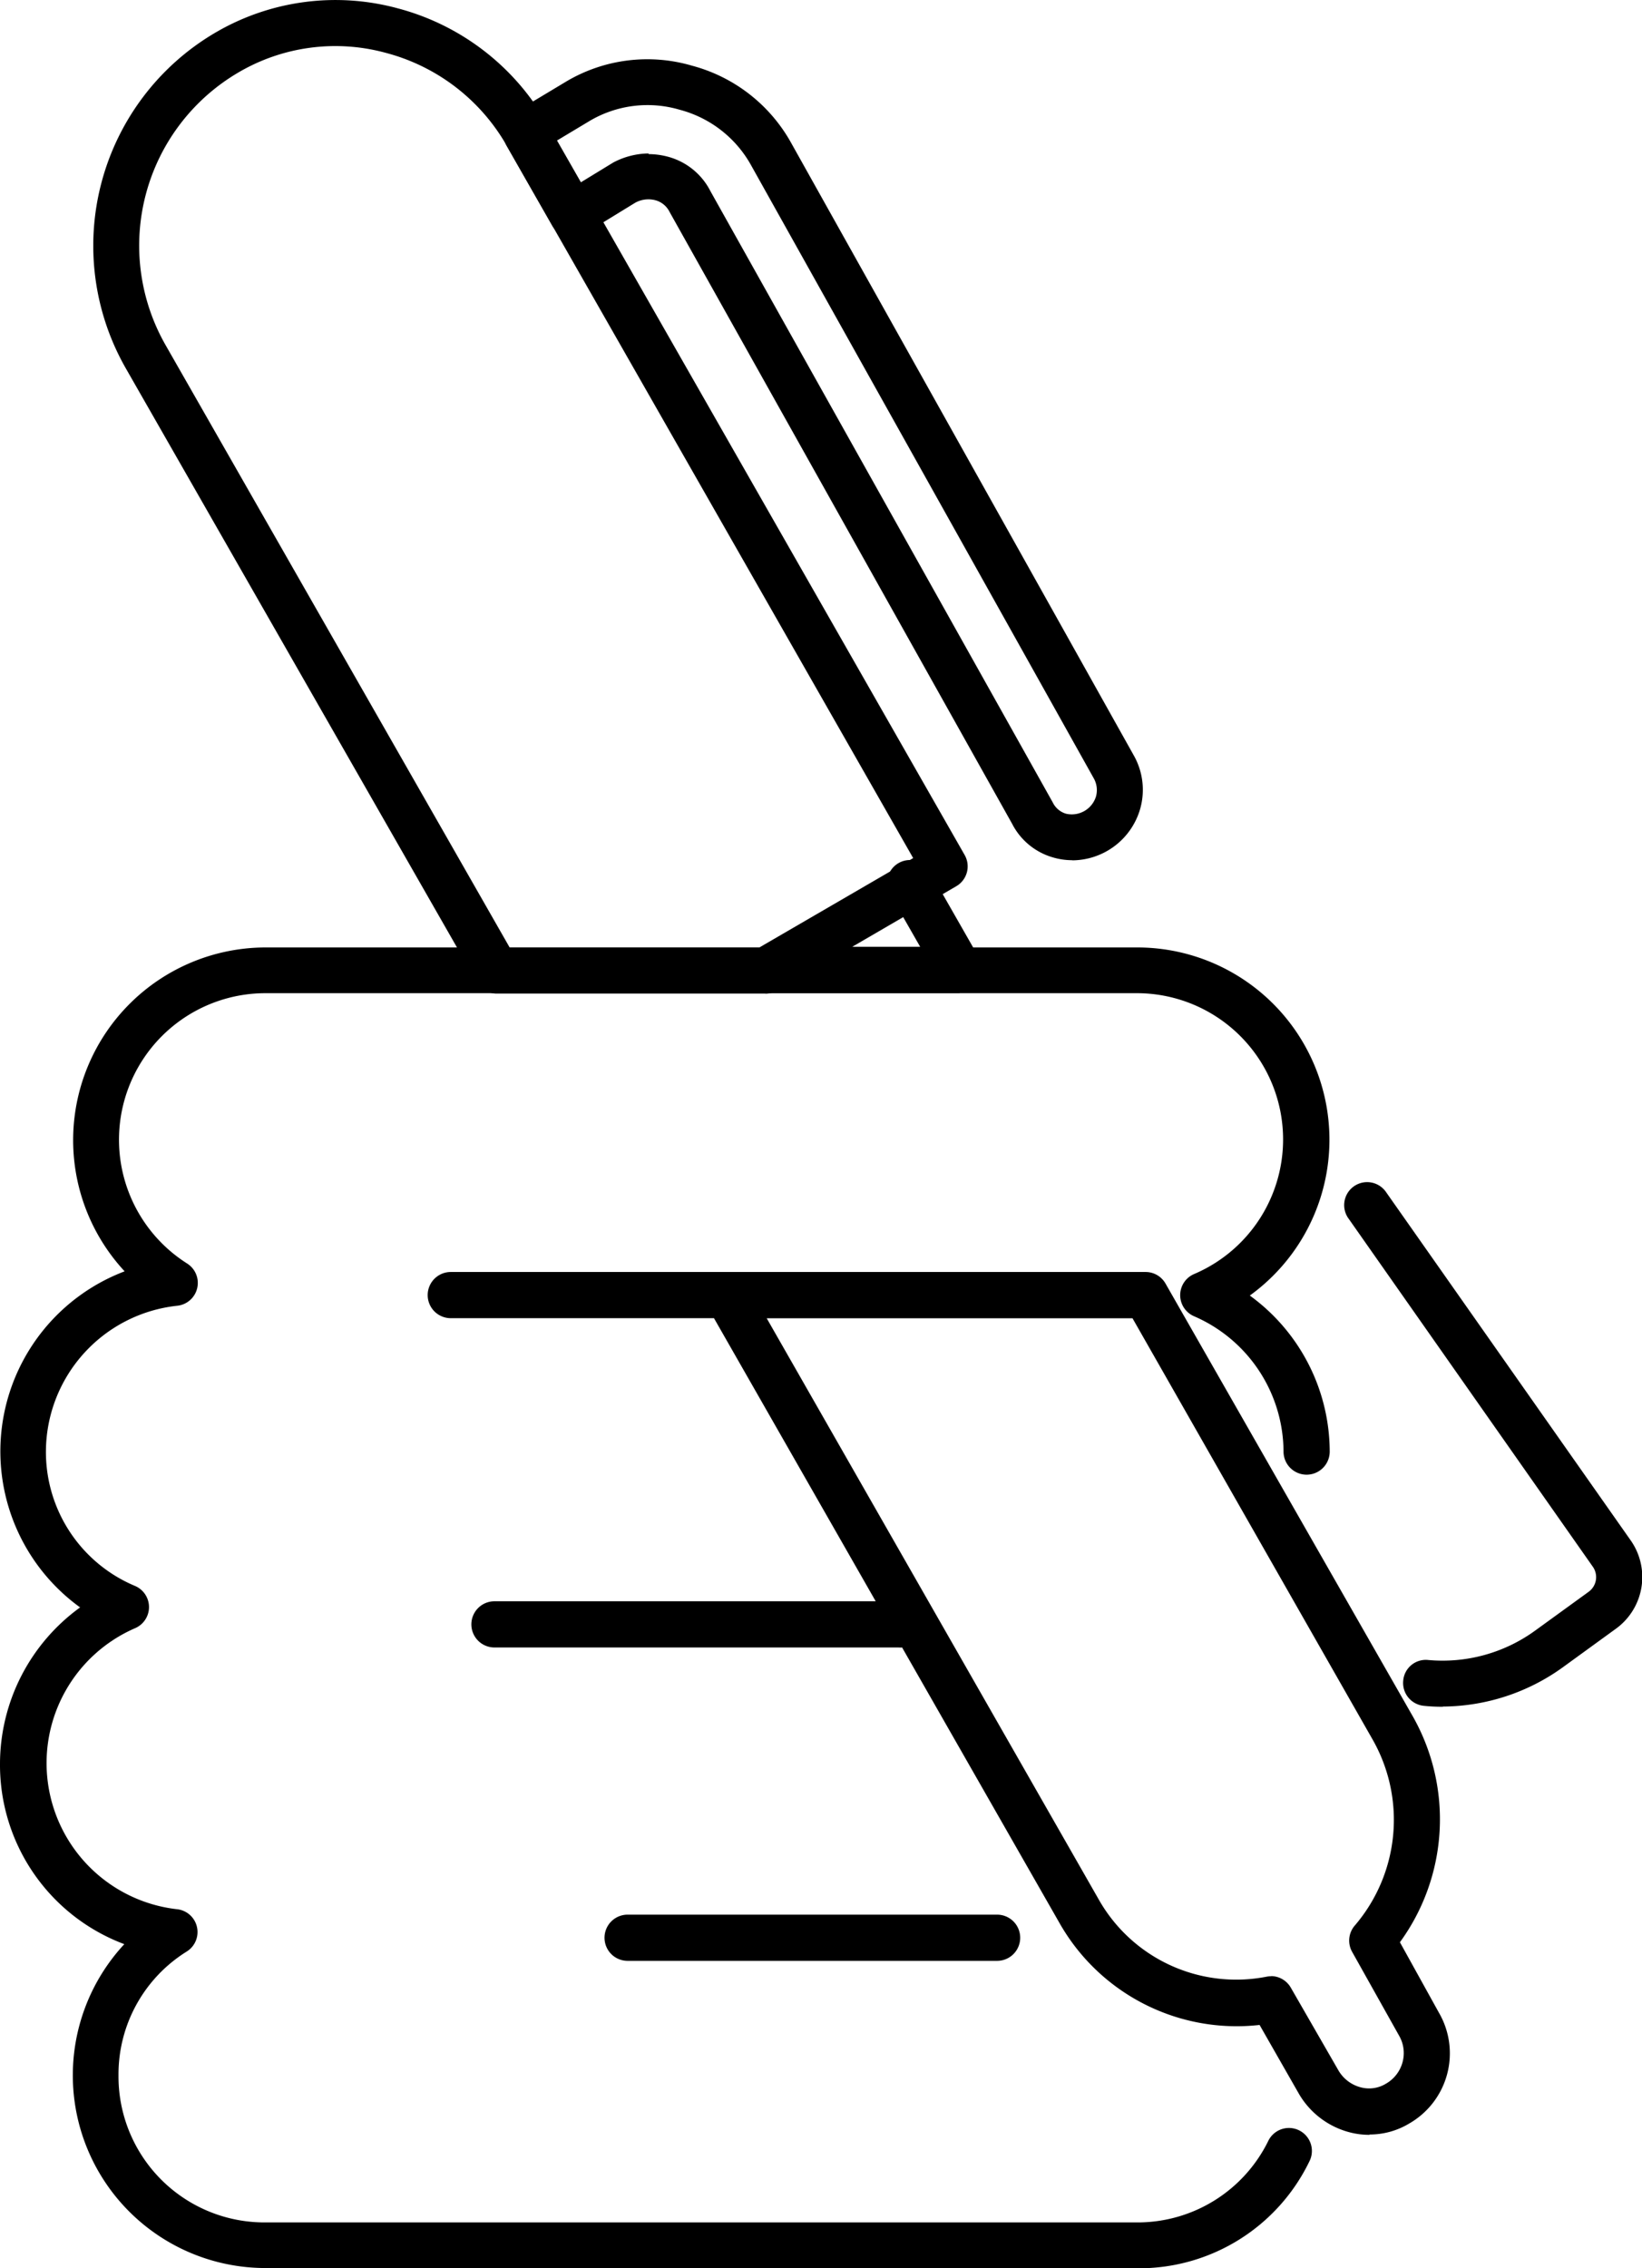
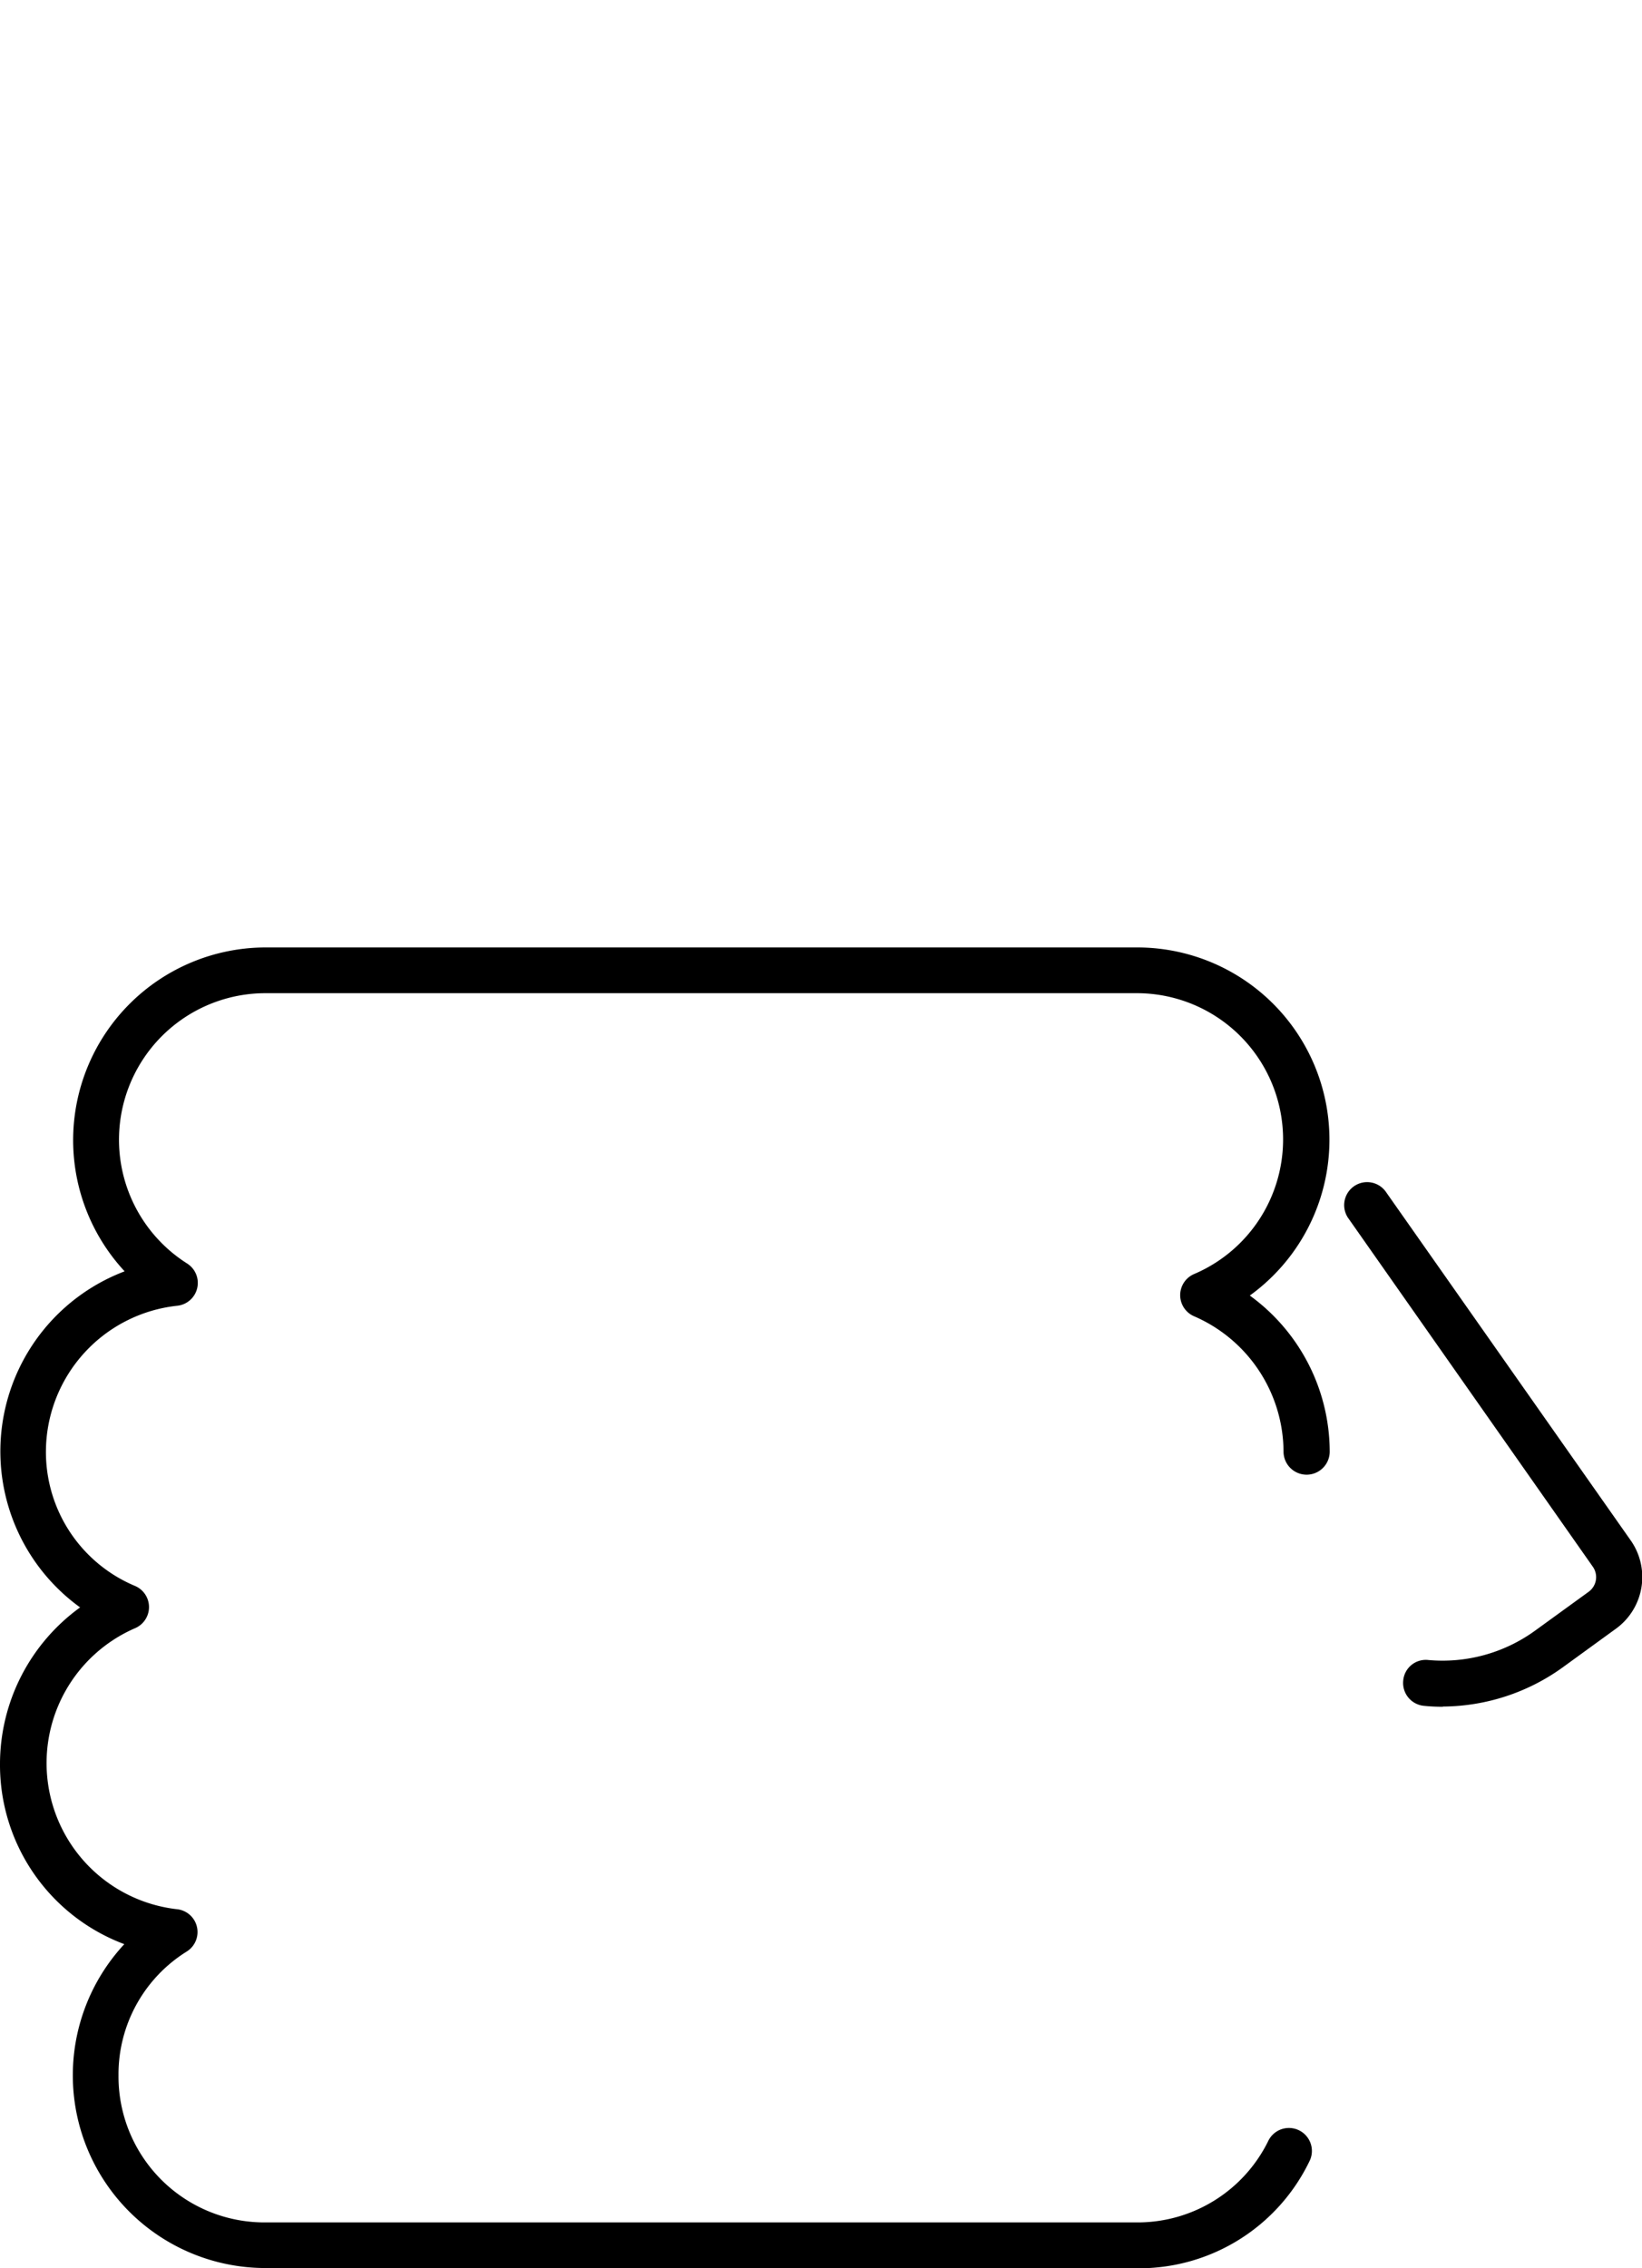
<svg xmlns="http://www.w3.org/2000/svg" width="24.886" height="34.366" viewBox="0 0 24.886 34.366">
  <path d="M43.231,34.81a2.752,2.752,0,0,1-.285-.014.348.348,0,0,1-.313-.381.343.343,0,0,1,.38-.313,2.389,2.389,0,0,0,1.62-.446l.808-.586a.274.274,0,0,0,.068-.378l-3.7-5.272a.348.348,0,1,1,.569-.4l3.71,5.28a.967.967,0,0,1-.244,1.337l-.8.581a3.136,3.136,0,0,1-1.808.589" transform="translate(-21.366 -8.951)" />
  <path d="M28.445,41.534H15.184a2.92,2.92,0,0,1-2.114-4.907,2.9,2.9,0,0,1-1.884-2.737A2.931,2.931,0,0,1,12.4,31.525a2.917,2.917,0,0,1,.675-5.092,2.92,2.92,0,0,1,2.114-4.907H28.445A2.913,2.913,0,0,1,30.128,26.8a2.929,2.929,0,0,1,1.211,2.364.348.348,0,1,1-.7,0,2.246,2.246,0,0,0-1.355-2.05.348.348,0,0,1,0-.64,2.216,2.216,0,0,0-.847-4.255H15.184a2.22,2.22,0,0,0-1.166,4.093.348.348,0,0,1-.15.643,2.228,2.228,0,0,0-1.986,2.209A2.2,2.2,0,0,0,13.233,31.2a.348.348,0,0,1,0,.64,2.228,2.228,0,0,0,.63,4.257.348.348,0,0,1,.151.643,2.19,2.19,0,0,0-1.032,1.872,2.212,2.212,0,0,0,2.2,2.231H28.445a2.206,2.206,0,0,0,1.961-1.231.348.348,0,1,1,.624.308,2.868,2.868,0,0,1-2.584,1.618" transform="translate(-11.186 -7.171)" />
-   <path d="M31.247,13.478a1.026,1.026,0,0,1-.286-.041,1.006,1.006,0,0,1-.624-.512L25.146,3.656a.338.338,0,0,0-.218-.178.417.417,0,0,0-.3.037l-.777.476a.347.347,0,0,1-.267.039.356.356,0,0,1-.216-.165l-.69-1.208a.382.382,0,0,1,.107-.5l.8-.48a2.406,2.406,0,0,1,1.9-.237,2.433,2.433,0,0,1,1.494,1.153l5.2,9.293a1.058,1.058,0,0,1,.1.812,1.077,1.077,0,0,1-1.028.782m-6.422-10.7a1.153,1.153,0,0,1,.279.036,1.016,1.016,0,0,1,.657.525L30.952,12.6a.327.327,0,0,0,.2.173.384.384,0,0,0,.456-.258.363.363,0,0,0-.035-.281l-5.2-9.3A1.745,1.745,0,0,0,25.3,2.108a1.723,1.723,0,0,0-1.36.166l-.5.3.362.633.491-.3a1.174,1.174,0,0,1,.535-.137" transform="translate(-14.998 -0.445)" />
-   <path d="M35.184,38.872a1.178,1.178,0,0,1-.3-.038,1.256,1.256,0,0,1-.766-.577l-.6-1.05a3.087,3.087,0,0,1-3.03-1.54l-2.388-4.179a.283.283,0,0,1-.053,0H21.922a.348.348,0,0,1,0-.7H27.7l-2.451-4.289H21.26a.348.348,0,0,1,0-.7H31.794a.348.348,0,0,1,.3.178l3.743,6.549a3.163,3.163,0,0,1-.192,3.428l.592,1.069a1.226,1.226,0,0,1-.452,1.678,1.159,1.159,0,0,1-.6.166m-1.492-2.4a.348.348,0,0,1,.3.178l.722,1.254a.552.552,0,0,0,.335.253.488.488,0,0,0,.38-.053.535.535,0,0,0,.256-.332.526.526,0,0,0-.055-.4L34.921,36.1a.348.348,0,0,1,.041-.4,2.461,2.461,0,0,0,.267-2.821L31.592,26.5H26.048l5.038,8.816a2.394,2.394,0,0,0,2.543,1.159.374.374,0,0,1,.066-.006m-4.155-.233h-5.6a.348.348,0,0,1,0-.7H29.54a.348.348,0,1,1,0,.7m-.568-14.664H26.031a.348.348,0,1,1,0-.7h2.343l-.437-.764a.348.348,0,1,1,.6-.346l.735,1.286a.348.348,0,0,1-.3.52" transform="translate(-14.428 -6.527)" />
-   <path d="M23.493,15.053H19.415a.351.351,0,0,1-.3-.178l-5.32-9.3A3.743,3.743,0,0,1,15.144.5,3.6,3.6,0,0,1,17.918.125a3.675,3.675,0,0,1,2.261,1.741l6.332,11.087a.348.348,0,0,1-.128.474l-2.715,1.58a.347.347,0,0,1-.178.047m-3.875-.7H23.4L25.731,13,19.573,2.21A2.981,2.981,0,0,0,17.739.8a2.9,2.9,0,0,0-2.24.3h0a3.04,3.04,0,0,0-1.1,4.125ZM15.322.8Z" transform="translate(-11.891 0.001)" />
</svg>